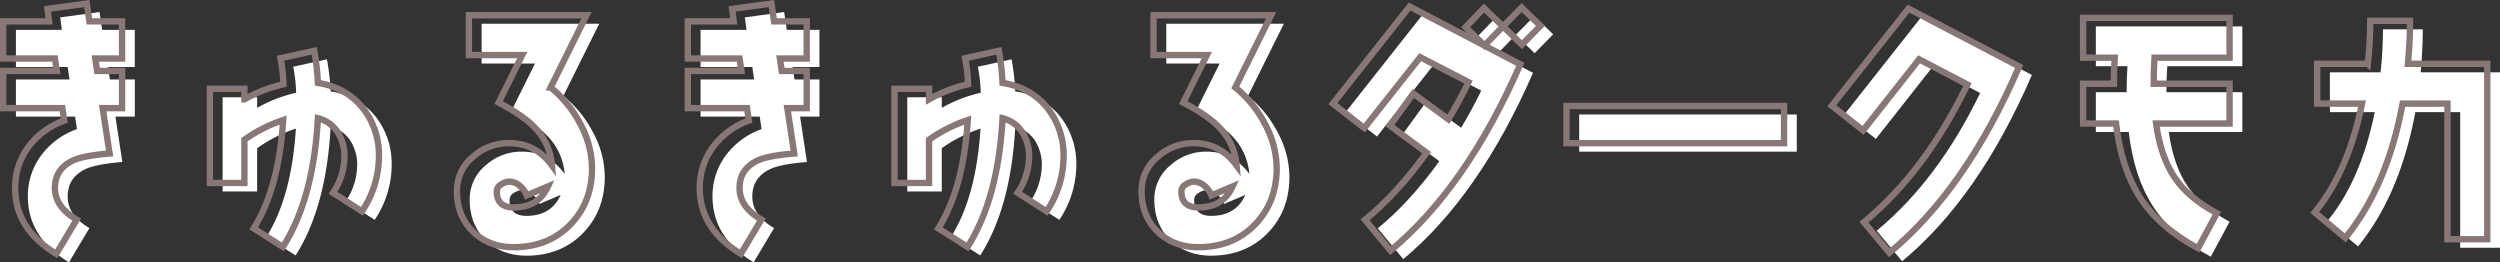
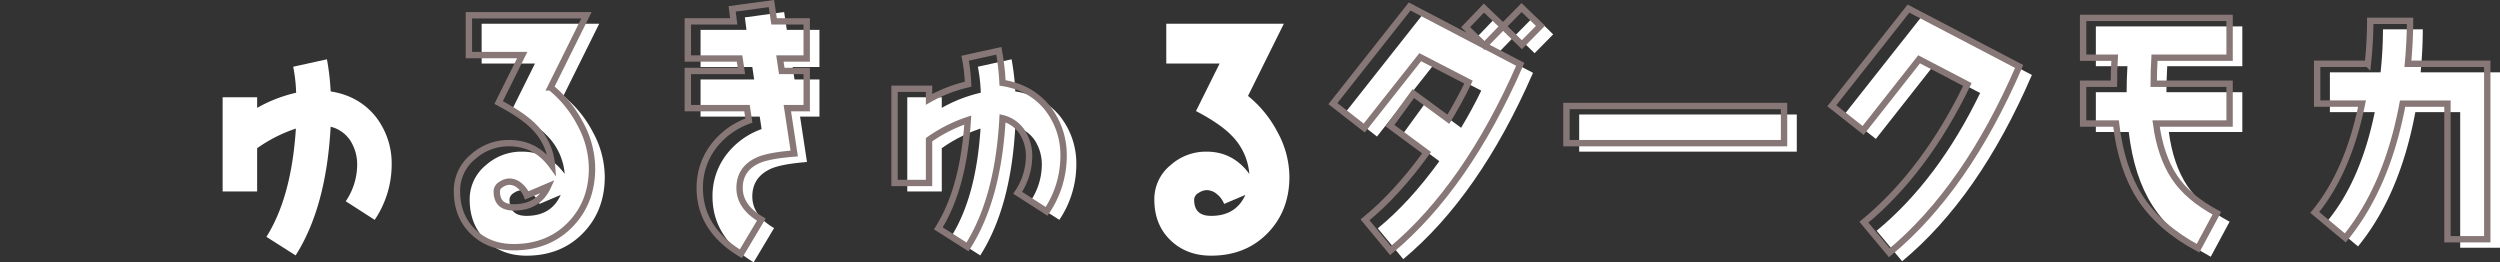
<svg xmlns="http://www.w3.org/2000/svg" width="1177.626" height="123.56" viewBox="0 0 1177.626 123.56">
  <rect x="0" y="0" width="1177.626" height="123.56" fill="#333333" stroke="none" />
  <g id="グループ_2254" data-name="グループ 2254" transform="translate(-379.267 -291.048)">
    <g id="グループ_488" data-name="グループ 488" transform="translate(-3)">
      <g id="グループ_487" data-name="グループ 487">
-         <path id="パス_3899" data-name="パス 3899" d="M436.642,345.982l3.25,21.375c-7.75.625-13.375,1.625-16.875,3.125-5.875,2.625-8.875,7-8.875,13.125,0,5.875,3.375,10.875,10.25,14.875l-9.625,16.125c-12.875-7.75-19.375-18.125-19.375-31a31.982,31.982,0,0,1,6.375-19.5,36.011,36.011,0,0,1,16.75-12.25l-.875-5.875H389.767v-17.5h25.25l-.875-5.875H389.767v-17.5h21.625l-.75-5.875,18.5-2.5,1.25,8.375h15.375v17.5H433.142l.875,5.875h11.75v17.5Z" fill="#fff" />
        <path id="パス_3900" data-name="パス 3900" d="M558.767,394.607l-13.625-8.75a31.017,31.017,0,0,0,5.375-17.125,20.97,20.97,0,0,0-3.25-11.5,15.648,15.648,0,0,0-9.25-6.5c-1.375,25.375-6.875,45.5-16.5,60.625l-13.75-8.75q11.813-18.75,13.875-51a69.782,69.782,0,0,0-18.25,9.25v20.375h-16.25V336.857h16.25v5a67.737,67.737,0,0,1,18.375-7.125,76.5,76.5,0,0,0-1.375-12.25l15.875-3.5a111.607,111.607,0,0,1,1.75,15.125q13.125,2.063,21,11.625a35.766,35.766,0,0,1,7.75,23A46.624,46.624,0,0,1,558.767,394.607Z" fill="#fff" />
        <path id="パス_3901" data-name="パス 3901" d="M656.767,400.982c-6.875,7-15.75,10.5-26.5,10.5-7.875,0-14.25-2.5-19.25-7.375s-7.5-11.25-7.5-19a20.591,20.591,0,0,1,7.625-16.25,25,25,0,0,1,17-6.375c8.25,0,15,3.5,20.125,10.5a28.82,28.82,0,0,0-8.375-18.125c-3.5-3.625-9.125-7.5-16.75-11.5l11.125-22.375H609.142v-18.75h55.375l-16.875,34a53.927,53.927,0,0,1,13.875,17,44.224,44.224,0,0,1,5.625,21.125C667.142,385.107,663.642,393.982,656.767,400.982Zm-20.375-13.875a10.883,10.883,0,0,0-3.25-4.5,7.534,7.534,0,0,0-5-2,7.307,7.307,0,0,0-3.875,1.375,3.756,3.756,0,0,0-2,3.125c0,5.125,2.625,7.625,8,7.625,7.75,0,13.125-3.25,16.125-9.875Z" fill="#fff" />
        <path id="パス_3902" data-name="パス 3902" d="M759.142,345.982l3.25,21.375c-7.75.625-13.375,1.625-16.875,3.125-5.875,2.625-8.875,7-8.875,13.125,0,5.875,3.375,10.875,10.25,14.875l-9.625,16.125c-12.875-7.75-19.375-18.125-19.375-31a31.982,31.982,0,0,1,6.375-19.5,36.011,36.011,0,0,1,16.75-12.25l-.875-5.875H712.267v-17.5h25.25l-.875-5.875H712.267v-17.5h21.625l-.75-5.875,18.5-2.5,1.25,8.375h15.375v17.5H755.642l.875,5.875h11.75v17.5Z" fill="#fff" />
        <path id="パス_3903" data-name="パス 3903" d="M881.267,394.607l-13.625-8.75a31.017,31.017,0,0,0,5.375-17.125,20.97,20.97,0,0,0-3.25-11.5,15.648,15.648,0,0,0-9.25-6.5c-1.375,25.375-6.875,45.5-16.5,60.625l-13.75-8.75q11.813-18.75,13.875-51a69.782,69.782,0,0,0-18.25,9.25v20.375h-16.25V336.857h16.25v5a67.736,67.736,0,0,1,18.375-7.125,76.5,76.5,0,0,0-1.375-12.25l15.875-3.5a111.607,111.607,0,0,1,1.75,15.125q13.125,2.063,21,11.625a35.766,35.766,0,0,1,7.75,23A46.624,46.624,0,0,1,881.267,394.607Z" fill="#fff" />
-         <path id="パス_3904" data-name="パス 3904" d="M979.268,400.982c-6.875,7-15.75,10.5-26.5,10.5-7.875,0-14.25-2.5-19.25-7.375s-7.5-11.25-7.5-19a20.591,20.591,0,0,1,7.625-16.25,25,25,0,0,1,17-6.375c8.25,0,15,3.5,20.126,10.5a28.82,28.82,0,0,0-8.375-18.125c-3.5-3.625-9.126-7.5-16.751-11.5l11.125-22.375H931.642v-18.75h55.376l-16.875,34a53.927,53.927,0,0,1,13.875,17,44.224,44.224,0,0,1,5.625,21.125C989.643,385.107,986.143,393.982,979.268,400.982Zm-20.376-13.875a10.883,10.883,0,0,0-3.25-4.5,7.534,7.534,0,0,0-5-2,7.307,7.307,0,0,0-3.875,1.375,3.756,3.756,0,0,0-2,3.125c0,5.125,2.625,7.625,8,7.625,7.75,0,13.126-3.25,16.126-9.875Z" fill="#fff" />
+         <path id="パス_3904" data-name="パス 3904" d="M979.268,400.982c-6.875,7-15.75,10.5-26.5,10.5-7.875,0-14.25-2.5-19.25-7.375s-7.5-11.25-7.5-19a20.591,20.591,0,0,1,7.625-16.25,25,25,0,0,1,17-6.375c8.25,0,15,3.5,20.126,10.5a28.82,28.82,0,0,0-8.375-18.125c-3.5-3.625-9.126-7.5-16.751-11.5l11.125-22.375H931.642v-18.75h55.376l-16.875,34a53.927,53.927,0,0,1,13.875,17,44.224,44.224,0,0,1,5.625,21.125C989.643,385.107,986.143,393.982,979.268,400.982Zm-20.376-13.875a10.883,10.883,0,0,0-3.25-4.5,7.534,7.534,0,0,0-5-2,7.307,7.307,0,0,0-3.875,1.375,3.756,3.756,0,0,0-2,3.125c0,5.125,2.625,7.625,8,7.625,7.75,0,13.126-3.25,16.126-9.875" fill="#fff" />
        <path id="パス_3905" data-name="パス 3905" d="M1043.268,413.107l-12-14.5c10.25-8.375,19.875-19,29-31.625l-17.25-12.75,11-15.125,16.5,12.125c3.375-5.625,6.625-11.5,9.5-17.5l-22.75-11.75-26.375,33.375-14.75-11.5,36.125-45.75,52.125,27.25Q1079.08,383.294,1043.268,413.107Zm61.875-97-8.875-8.625-8.75,9-8.875-8.625,8.625-9,9,8.625,8.75-8.875,8.875,8.625Z" fill="#fff" />
        <path id="パス_3906" data-name="パス 3906" d="M1126.143,362.482v-17.5h102.5v17.5Z" fill="#fff" />
        <path id="パス_3907" data-name="パス 3907" d="M1278.268,414.107l-12-14.375q28.875-23.812,48.75-64.875l-22.75-11.875-26.375,33.5-14.75-11.625,36.125-45.75,52.125,27.25Q1314.455,384.107,1278.268,414.107Z" fill="#fff" />
        <path id="パス_3908" data-name="パス 3908" d="M1403.893,353.232c1.375,10.25,4.25,18.625,8.625,25.25s11.125,12.25,20,17l-8.875,16.5q-18.187-9.75-27.375-24c-5.875-9.125-9.625-20.75-11.25-34.75h-15.5v-18.75h14.5c0-4,.125-8.125.375-12.25h-14.875v-18.75h69v18.75h-35.375c-.25,4.375-.375,8.375-.375,12.25h35.75v18.75Z" fill="#fff" />
        <path id="パス_3909" data-name="パス 3909" d="M1541.143,407.732V343.857h-21.125q-7.312,39.188-27,63.25l-14.375-12c10.375-12.625,17.875-29.75,22.25-51.25h-21.125v-18.75h23.875a193.832,193.832,0,0,0,1.125-20.25h18.75c0,6.625-.375,13.375-1,20.25h37.375v82.625Z" fill="#fff" />
      </g>
    </g>
    <g id="グループ_490" data-name="グループ 490" transform="translate(-3)">
      <g id="グループ_489" data-name="グループ 489">
-         <path id="パス_3910" data-name="パス 3910" d="M430.642,341.982l3.25,21.375c-7.75.625-13.375,1.625-16.875,3.125-5.875,2.625-8.875,7-8.875,13.125,0,5.875,3.375,10.875,10.25,14.875l-9.625,16.125c-12.875-7.75-19.375-18.125-19.375-31a31.982,31.982,0,0,1,6.375-19.5,36.011,36.011,0,0,1,16.75-12.25l-.875-5.875H383.767v-17.5h25.25l-.875-5.875H383.767v-17.5h21.625l-.75-5.875,18.5-2.5,1.25,8.375h15.375v17.5H427.142l.875,5.875h11.75v17.5Z" fill="none" stroke="#877877" stroke-miterlimit="10" stroke-width="3" />
-         <path id="パス_3911" data-name="パス 3911" d="M552.767,390.607l-13.625-8.75a31.017,31.017,0,0,0,5.375-17.125,20.97,20.97,0,0,0-3.25-11.5,15.648,15.648,0,0,0-9.25-6.5c-1.375,25.375-6.875,45.5-16.5,60.625l-13.75-8.75q11.813-18.75,13.875-51a69.781,69.781,0,0,0-18.25,9.25v20.375h-16.25V332.857h16.25v5a67.736,67.736,0,0,1,18.375-7.125,76.5,76.5,0,0,0-1.375-12.25l15.875-3.5a111.607,111.607,0,0,1,1.75,15.125q13.125,2.063,21,11.625a35.766,35.766,0,0,1,7.75,23A46.624,46.624,0,0,1,552.767,390.607Z" fill="none" stroke="#877877" stroke-miterlimit="10" stroke-width="3" />
        <path id="パス_3912" data-name="パス 3912" d="M650.767,396.982c-6.875,7-15.75,10.5-26.5,10.5-7.875,0-14.25-2.5-19.25-7.375s-7.5-11.25-7.5-19a20.591,20.591,0,0,1,7.625-16.25,25,25,0,0,1,17-6.375c8.25,0,15,3.5,20.125,10.5a28.82,28.82,0,0,0-8.375-18.125c-3.5-3.625-9.125-7.5-16.75-11.5l11.125-22.375H603.142v-18.75h55.375l-16.875,34a53.927,53.927,0,0,1,13.875,17,44.224,44.224,0,0,1,5.625,21.125C661.142,381.107,657.642,389.982,650.767,396.982Zm-20.375-13.875a10.883,10.883,0,0,0-3.25-4.5,7.534,7.534,0,0,0-5-2,7.307,7.307,0,0,0-3.875,1.375,3.756,3.756,0,0,0-2,3.125c0,5.125,2.625,7.625,8,7.625,7.75,0,13.125-3.25,16.125-9.875Z" fill="none" stroke="#877877" stroke-miterlimit="10" stroke-width="3" />
        <path id="パス_3913" data-name="パス 3913" d="M753.142,341.982l3.25,21.375c-7.75.625-13.375,1.625-16.875,3.125-5.875,2.625-8.875,7-8.875,13.125,0,5.875,3.375,10.875,10.25,14.875l-9.625,16.125c-12.875-7.75-19.375-18.125-19.375-31a31.982,31.982,0,0,1,6.375-19.5,36.011,36.011,0,0,1,16.75-12.25l-.875-5.875H706.267v-17.5h25.25l-.875-5.875H706.267v-17.5h21.625l-.75-5.875,18.5-2.5,1.25,8.375h15.375v17.5H749.642l.875,5.875h11.75v17.5Z" fill="none" stroke="#877877" stroke-miterlimit="10" stroke-width="3" />
        <path id="パス_3914" data-name="パス 3914" d="M875.267,390.607l-13.625-8.75a31.017,31.017,0,0,0,5.375-17.125,20.97,20.97,0,0,0-3.25-11.5,15.648,15.648,0,0,0-9.25-6.5c-1.375,25.375-6.875,45.5-16.5,60.625l-13.75-8.75q11.813-18.75,13.875-51a69.782,69.782,0,0,0-18.25,9.25v20.375h-16.25V332.857h16.25v5a67.736,67.736,0,0,1,18.375-7.125,76.5,76.5,0,0,0-1.375-12.25l15.875-3.5a111.607,111.607,0,0,1,1.75,15.125q13.125,2.063,21,11.625a35.766,35.766,0,0,1,7.75,23A46.624,46.624,0,0,1,875.267,390.607Z" fill="none" stroke="#877877" stroke-miterlimit="10" stroke-width="3" />
-         <path id="パス_3915" data-name="パス 3915" d="M973.268,396.982c-6.875,7-15.751,10.5-26.5,10.5-7.875,0-14.25-2.5-19.25-7.375s-7.5-11.25-7.5-19a20.591,20.591,0,0,1,7.625-16.25,25,25,0,0,1,17-6.375c8.25,0,15,3.5,20.126,10.5a28.816,28.816,0,0,0-8.376-18.125c-3.5-3.625-9.125-7.5-16.75-11.5l11.125-22.375H925.642v-18.75h55.376l-16.875,34a53.927,53.927,0,0,1,13.875,17,44.224,44.224,0,0,1,5.625,21.125C983.643,381.107,980.143,389.982,973.268,396.982Zm-20.376-13.875a10.883,10.883,0,0,0-3.25-4.5,7.534,7.534,0,0,0-5-2,7.307,7.307,0,0,0-3.875,1.375,3.756,3.756,0,0,0-2,3.125c0,5.125,2.625,7.625,8,7.625,7.75,0,13.125-3.25,16.126-9.875Z" fill="none" stroke="#877877" stroke-miterlimit="10" stroke-width="3" />
        <path id="パス_3916" data-name="パス 3916" d="M1037.268,409.107l-12-14.5c10.25-8.375,19.875-19,29-31.625l-17.25-12.75,11-15.125,16.5,12.125c3.375-5.625,6.625-11.5,9.5-17.5l-22.75-11.75-26.375,33.375-14.75-11.5,36.125-45.75,52.125,27.25Q1073.08,379.294,1037.268,409.107Zm61.875-97-8.875-8.625-8.75,9-8.875-8.625,8.625-9,9,8.625,8.75-8.875,8.875,8.625Z" fill="none" stroke="#877877" stroke-miterlimit="10" stroke-width="3" />
        <path id="パス_3917" data-name="パス 3917" d="M1120.143,358.482v-17.5h102.5v17.5Z" fill="none" stroke="#877877" stroke-miterlimit="10" stroke-width="3" />
        <path id="パス_3918" data-name="パス 3918" d="M1272.268,410.107l-12-14.375q28.875-23.812,48.75-64.875l-22.75-11.875-26.375,33.5-14.75-11.625,36.125-45.75,52.125,27.25Q1308.455,380.107,1272.268,410.107Z" fill="none" stroke="#877877" stroke-miterlimit="10" stroke-width="3" />
        <path id="パス_3919" data-name="パス 3919" d="M1397.893,349.232c1.375,10.25,4.25,18.625,8.625,25.25s11.125,12.25,20,17l-8.875,16.5q-18.187-9.75-27.375-24c-5.875-9.125-9.625-20.75-11.25-34.75h-15.5v-18.75h14.5c0-4,.125-8.125.375-12.25h-14.875v-18.75h69v18.75h-35.375c-.25,4.375-.375,8.375-.375,12.25h35.75v18.75Z" fill="none" stroke="#877877" stroke-miterlimit="10" stroke-width="3" />
        <path id="パス_3920" data-name="パス 3920" d="M1535.143,403.732V339.857h-21.125q-7.312,39.188-27,63.25l-14.375-12c10.375-12.625,17.875-29.75,22.25-51.25h-21.125v-18.75h23.875a193.832,193.832,0,0,0,1.125-20.25h18.75c0,6.625-.375,13.375-1,20.25h37.375v82.625Z" fill="none" stroke="#877877" stroke-miterlimit="10" stroke-width="3" />
      </g>
    </g>
  </g>
</svg>